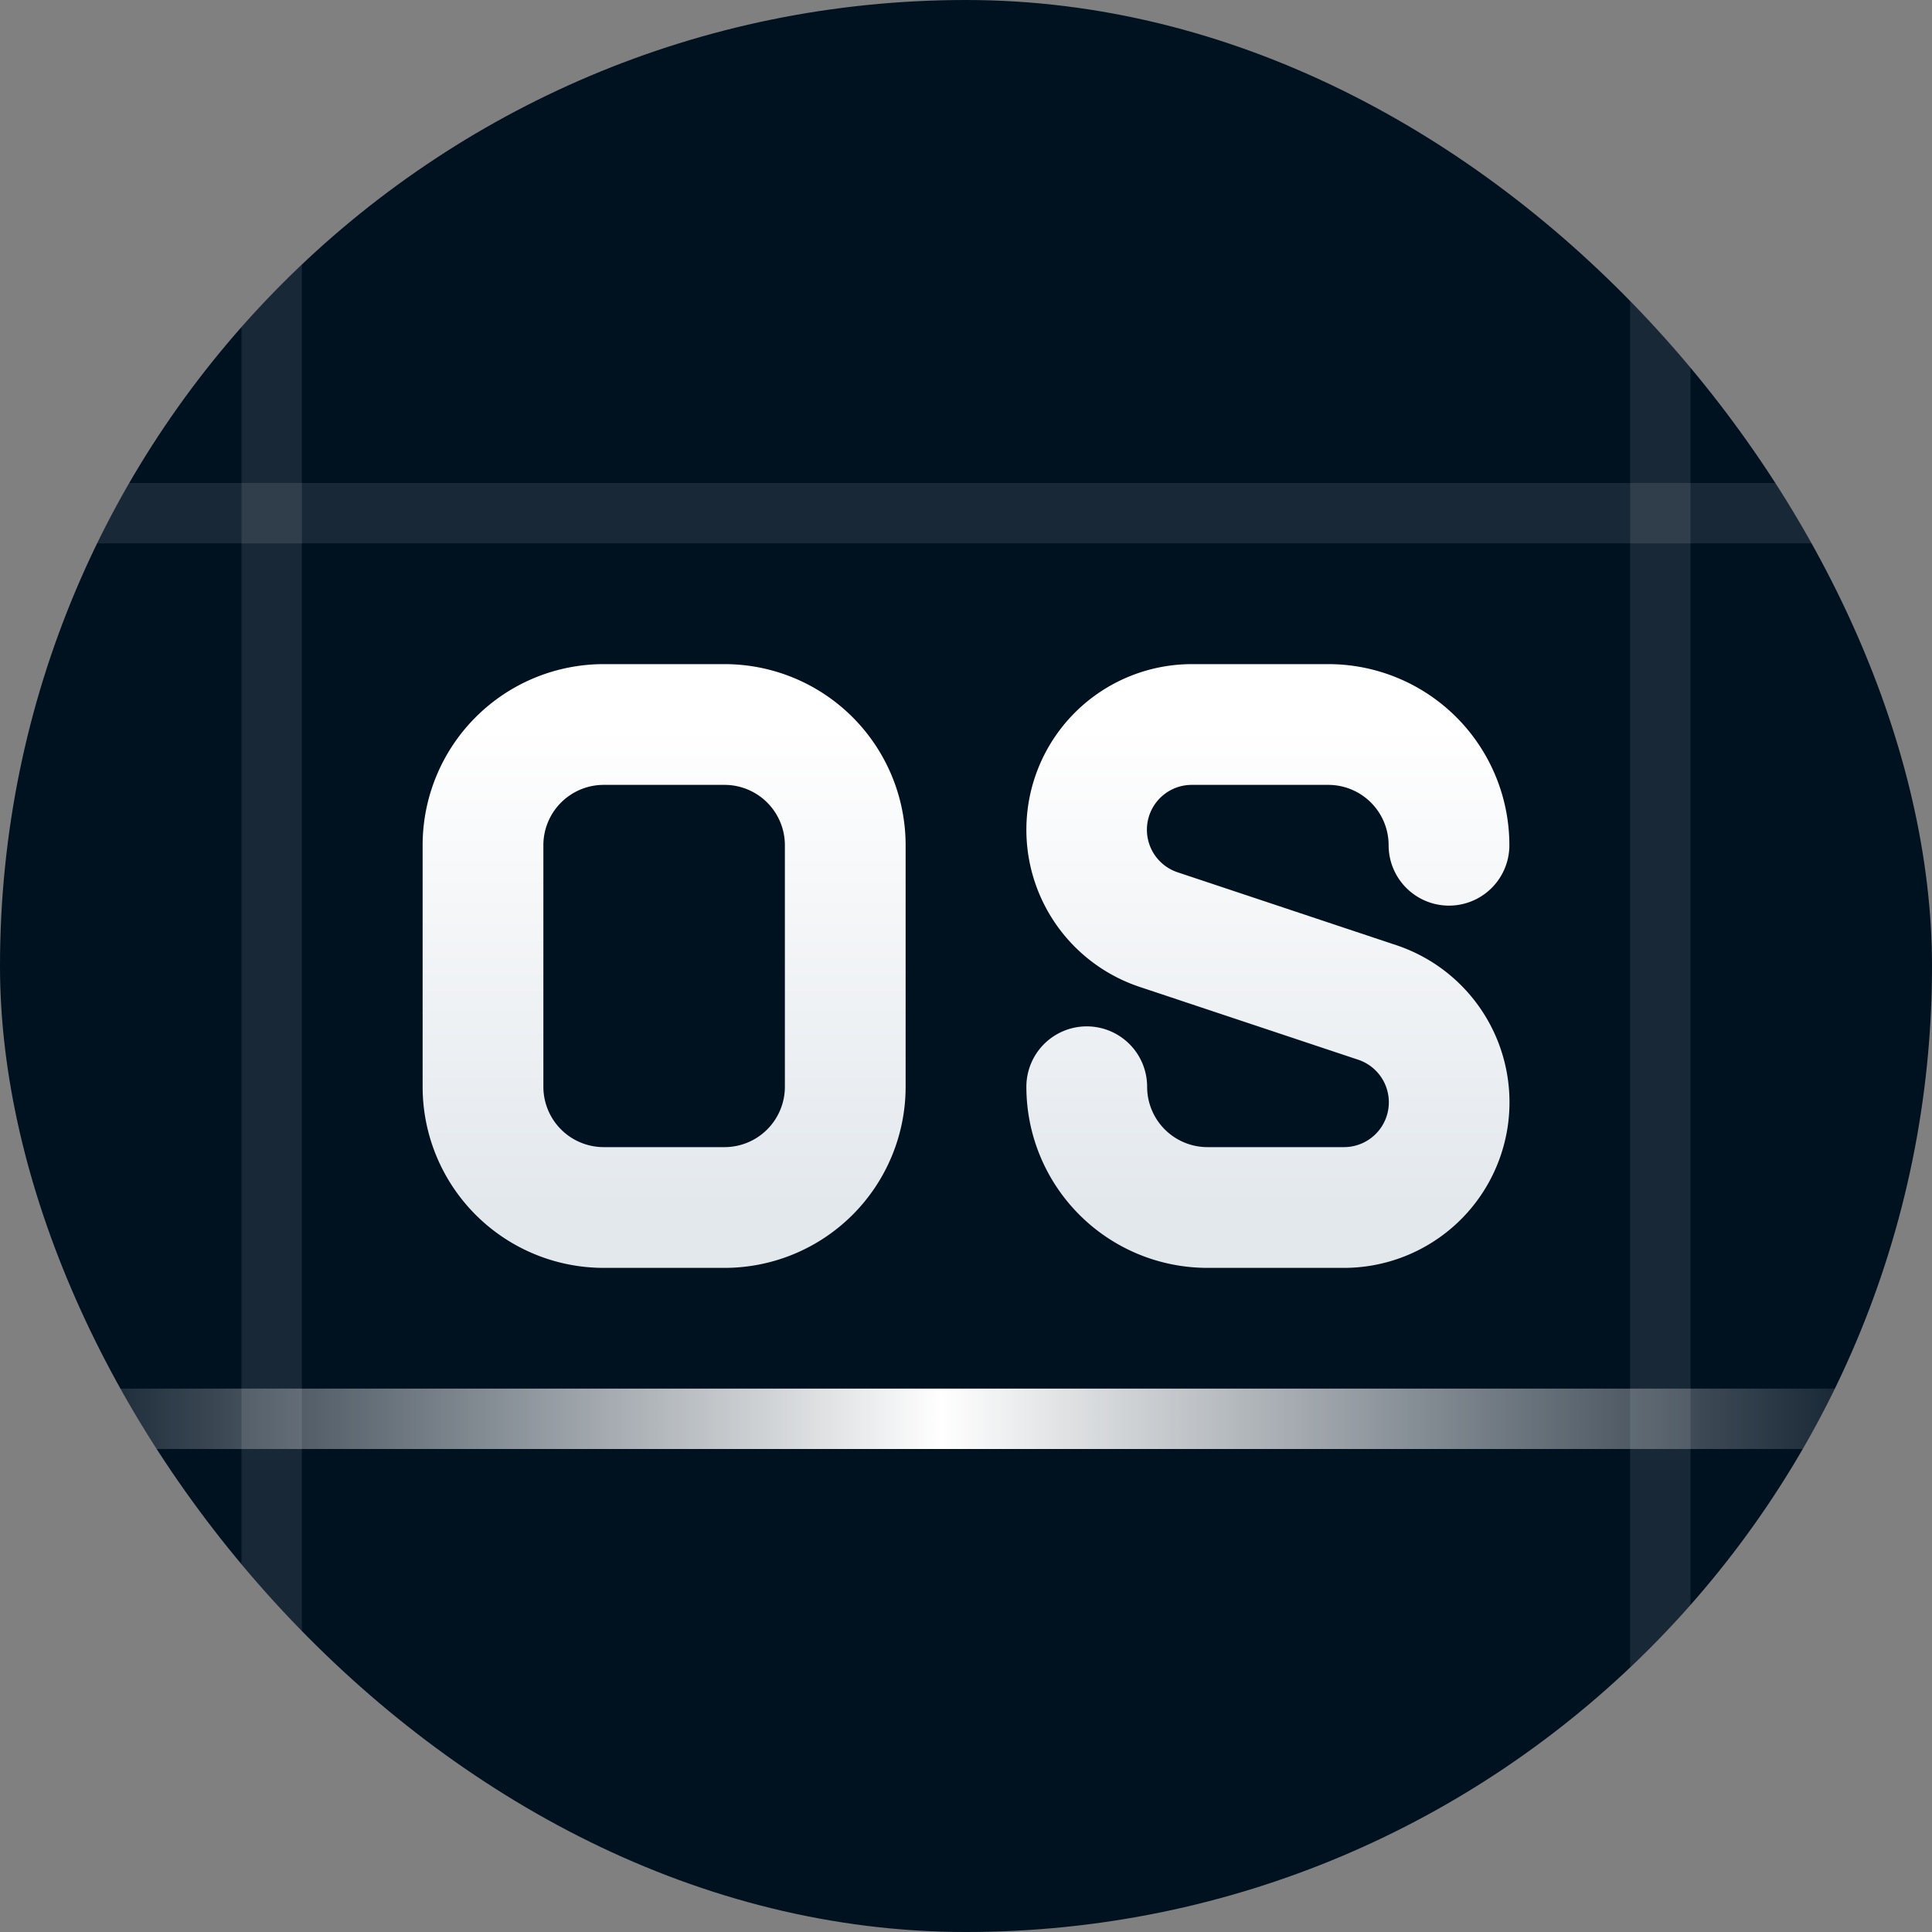
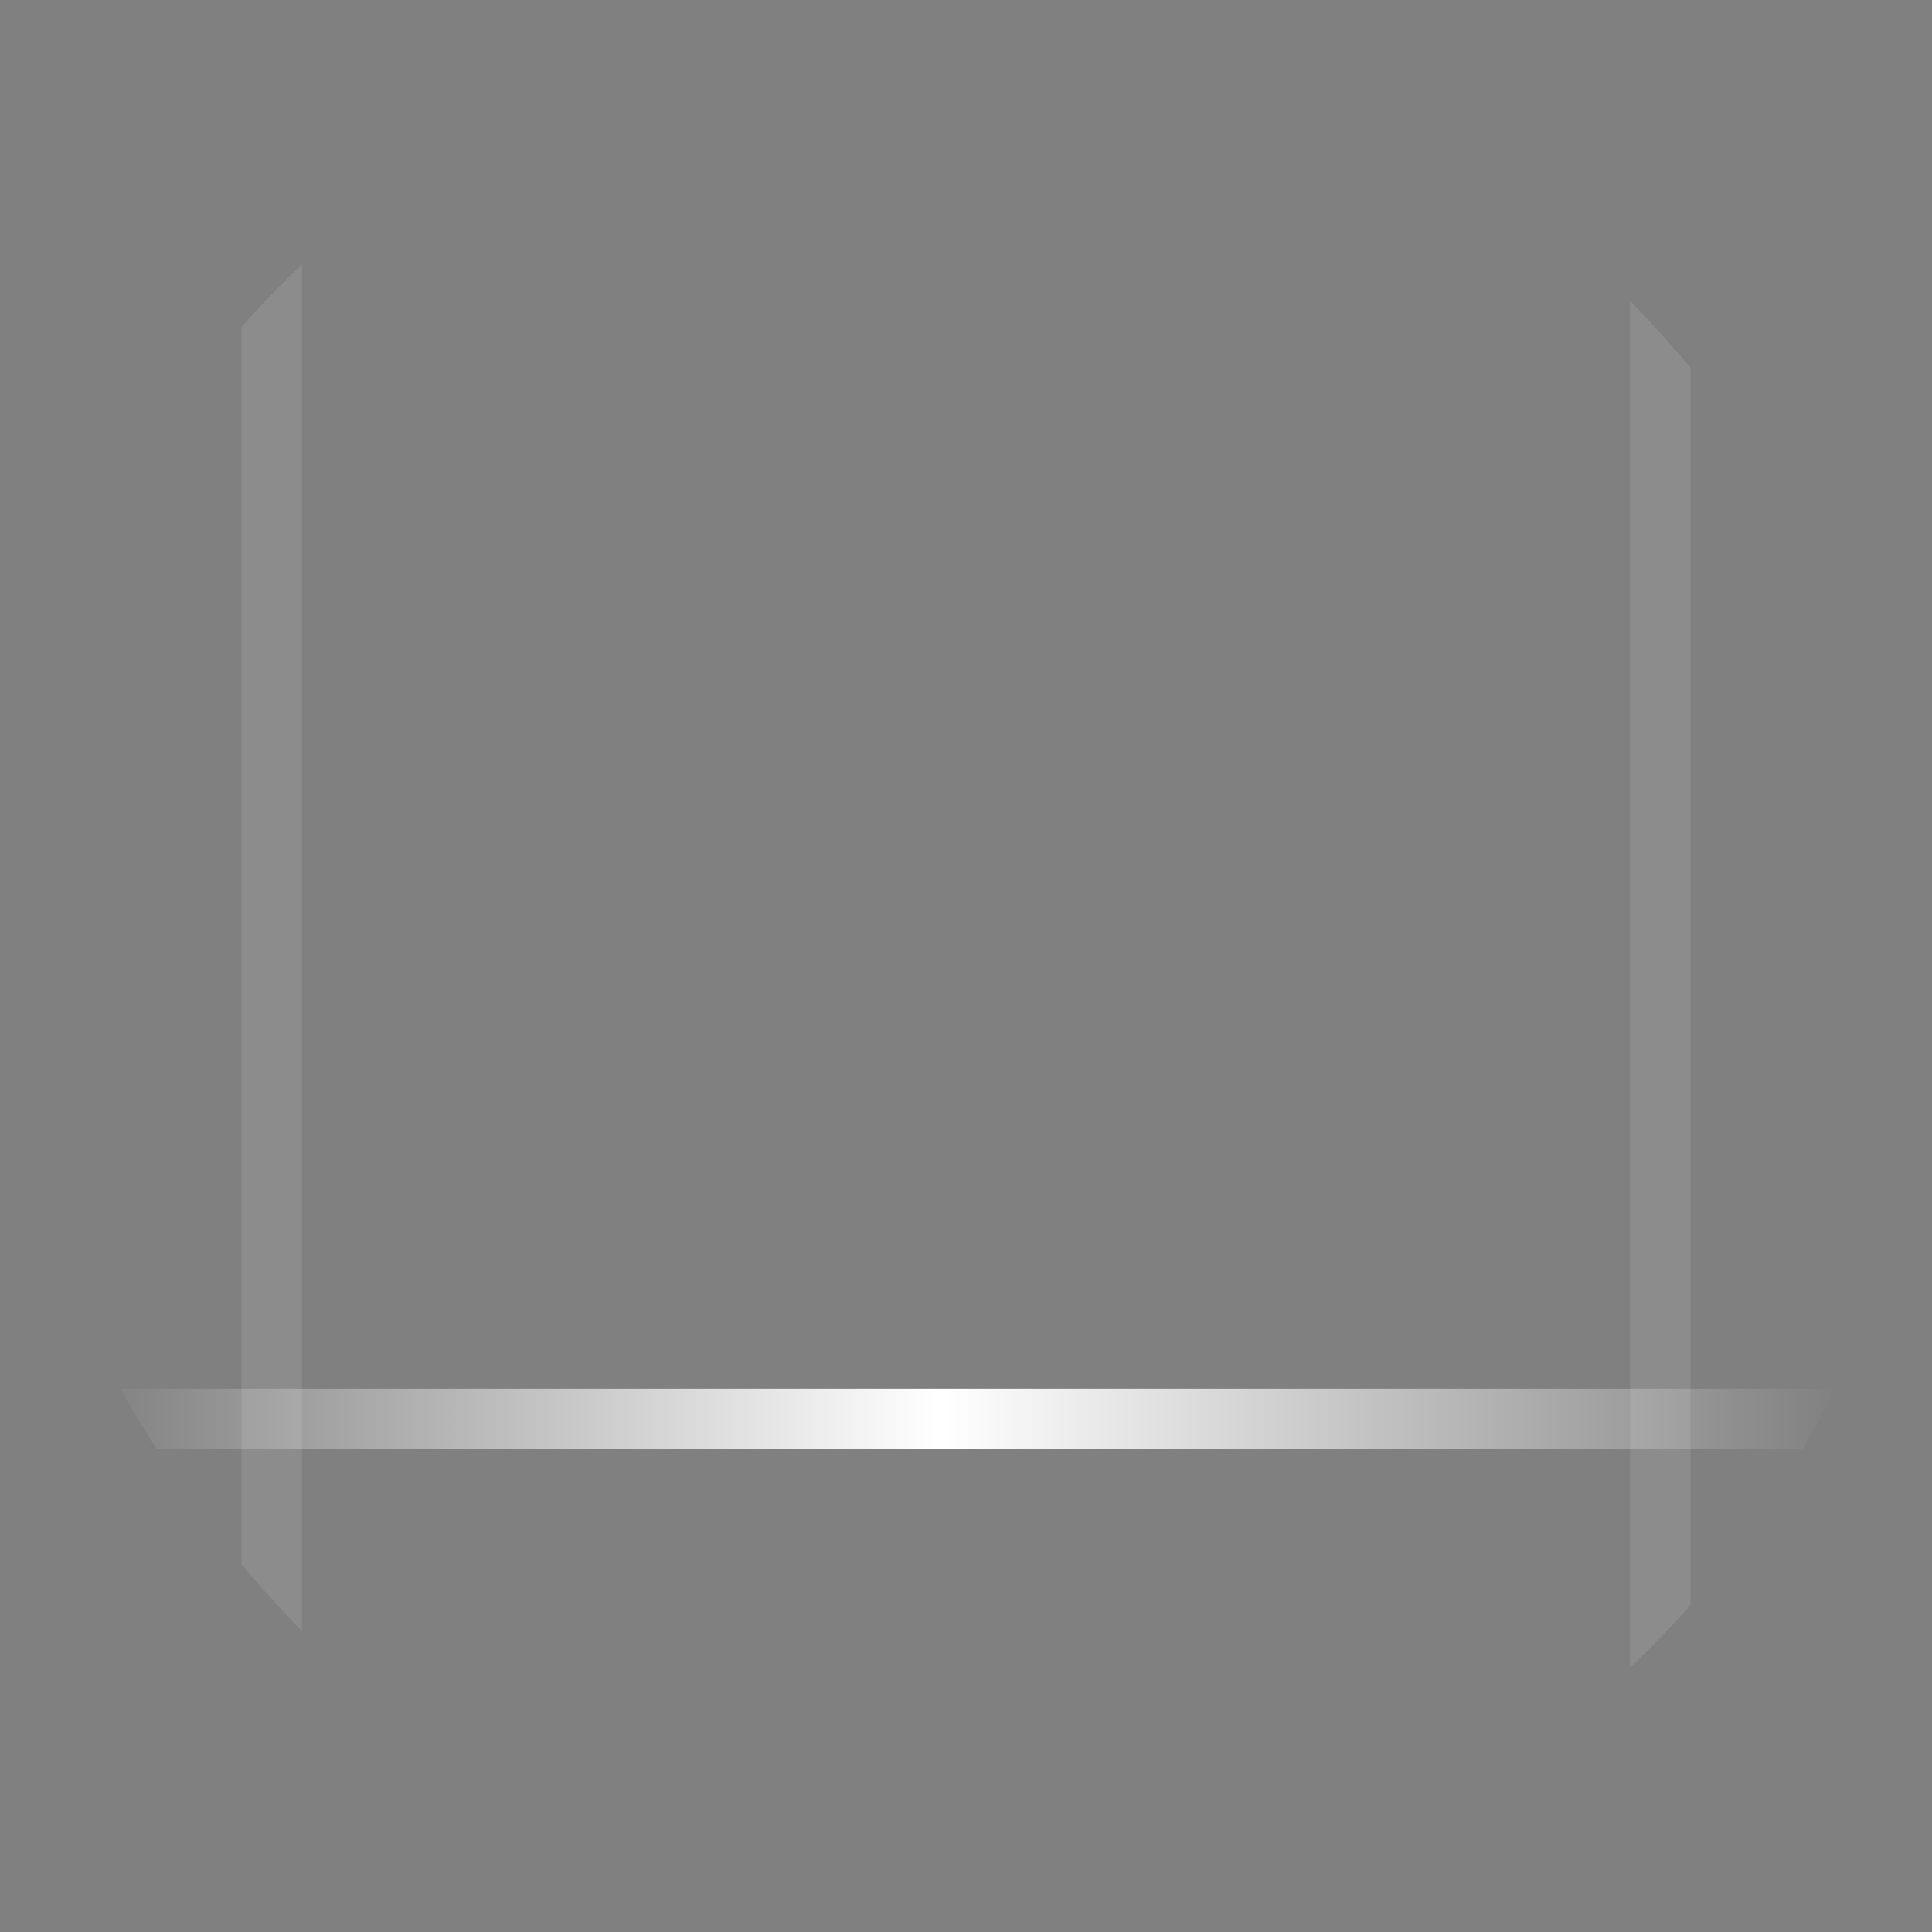
<svg xmlns="http://www.w3.org/2000/svg" width="32" height="32" fill="none">
  <rect width="100%" height="100%" fill="#808080" stroke="none" />
  <g clip-path="url(#a)">
-     <rect width="32" height="32" rx="16" fill="#001120" />
-     <path fill-rule="evenodd" clip-rule="evenodd" d="M10 13a1 1 0 0 0-1 1v4a1 1 0 0 0 1 1h2a1 1 0 0 0 1-1v-4a1 1 0 0 0-1-1h-2Zm-3 1a3 3 0 0 1 3-3h2a3 3 0 0 1 3 3v4a3 3 0 0 1-3 3h-2a3 3 0 0 1-3-3v-4Zm10-.257A2.743 2.743 0 0 1 19.743 11H22a3 3 0 0 1 3 3 1 1 0 1 1-2 0 1 1 0 0 0-1-1h-2.257a.743.743 0 0 0-.235 1.449l3.616 1.205A2.743 2.743 0 0 1 22.257 21H20a3 3 0 0 1-3-3 1 1 0 1 1 2 0 1 1 0 0 0 1 1h2.257a.743.743 0 0 0 .235-1.449l-3.616-1.205A2.743 2.743 0 0 1 17 13.743Z" fill="url(#b)" />
-     <path fill="#fff" fill-opacity=".1" d="M0 23h32v1H0z" />
    <path fill="#fff" fill-opacity=".1" d="M5 0v32H4V0z" />
-     <path fill="#fff" fill-opacity=".1" d="M0 8h32v1H0z" />
    <path fill="url(#c)" d="M0 23h32v1H0z" />
    <path fill="#fff" fill-opacity=".1" d="M28 0v32h-1V0z" />
  </g>
  <defs>
    <linearGradient id="b" x1="11" y1="12" x2="11" y2="20" gradientUnits="userSpaceOnUse">
      <stop stop-color="#fff" />
      <stop offset="1" stop-color="#E3E8ED" />
    </linearGradient>
    <linearGradient id="c" x1="1.5" y1="23.5" x2="30.5" y2="23.5" gradientUnits="userSpaceOnUse">
      <stop stop-color="#fff" stop-opacity="0" />
      <stop offset=".486" stop-color="#fff" />
      <stop offset="1" stop-color="#fff" stop-opacity="0" />
    </linearGradient>
    <clipPath id="a">
      <rect width="32" height="32" rx="16" fill="#fff" />
    </clipPath>
  </defs>
</svg>